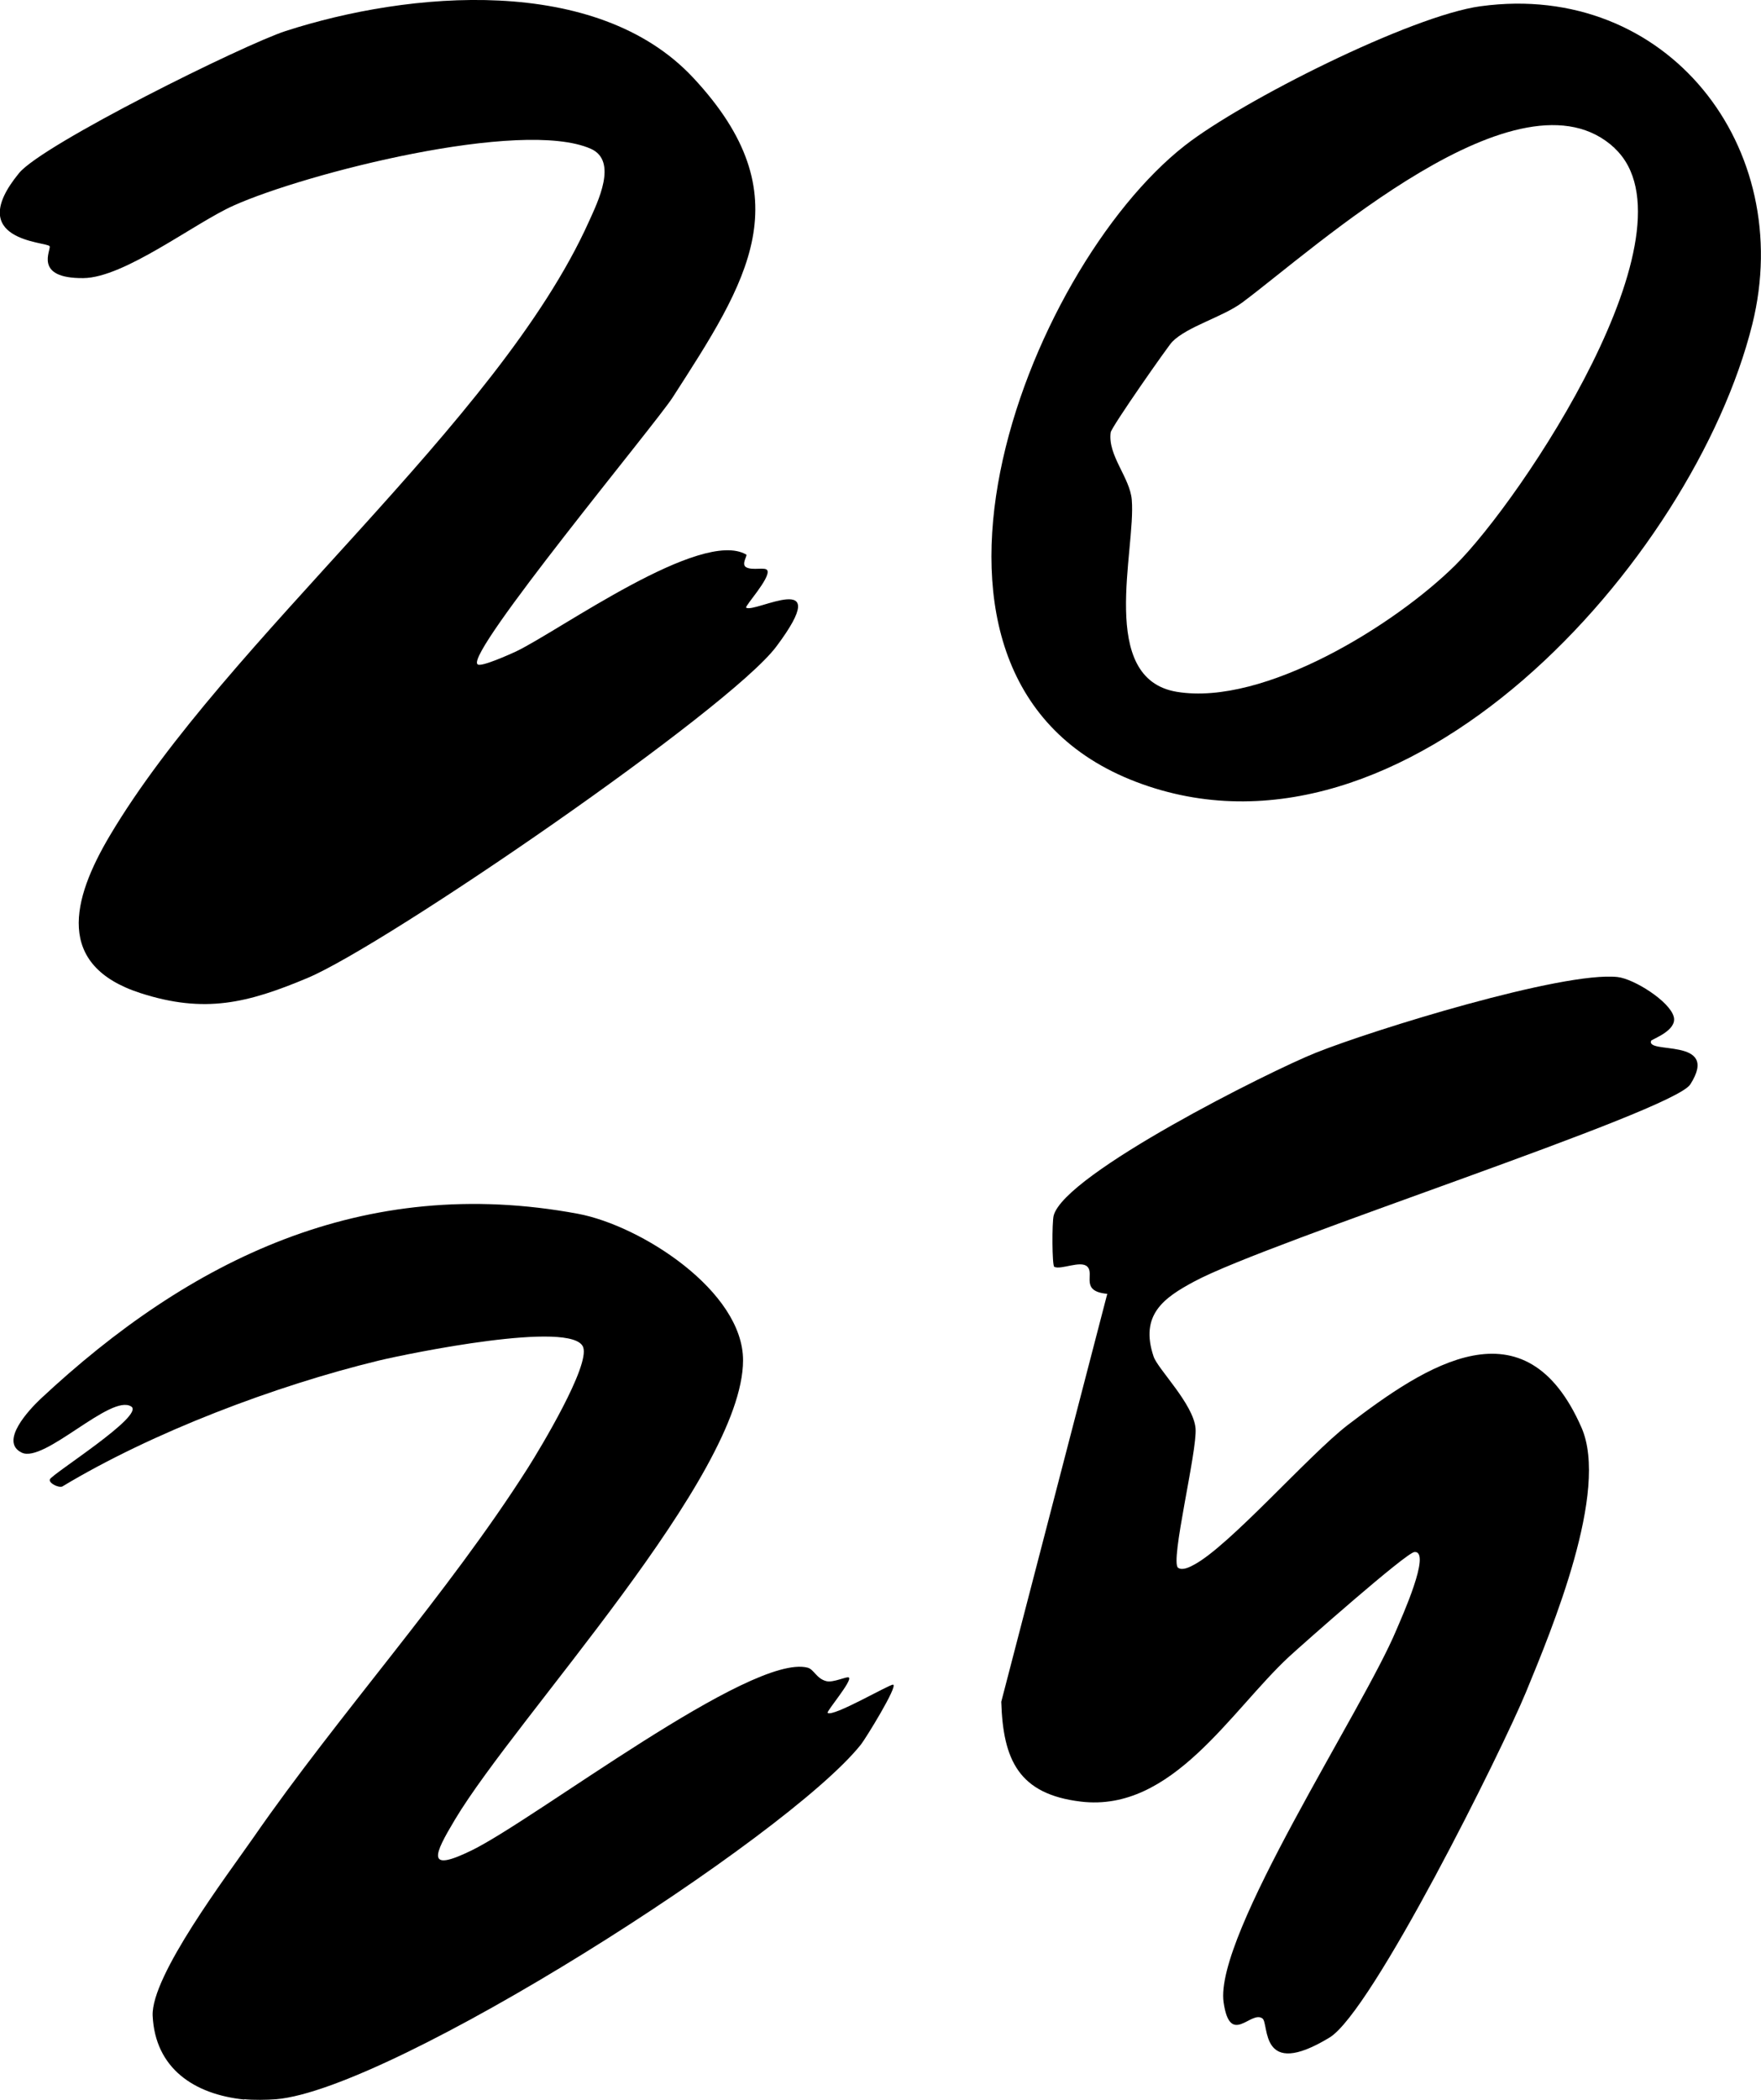
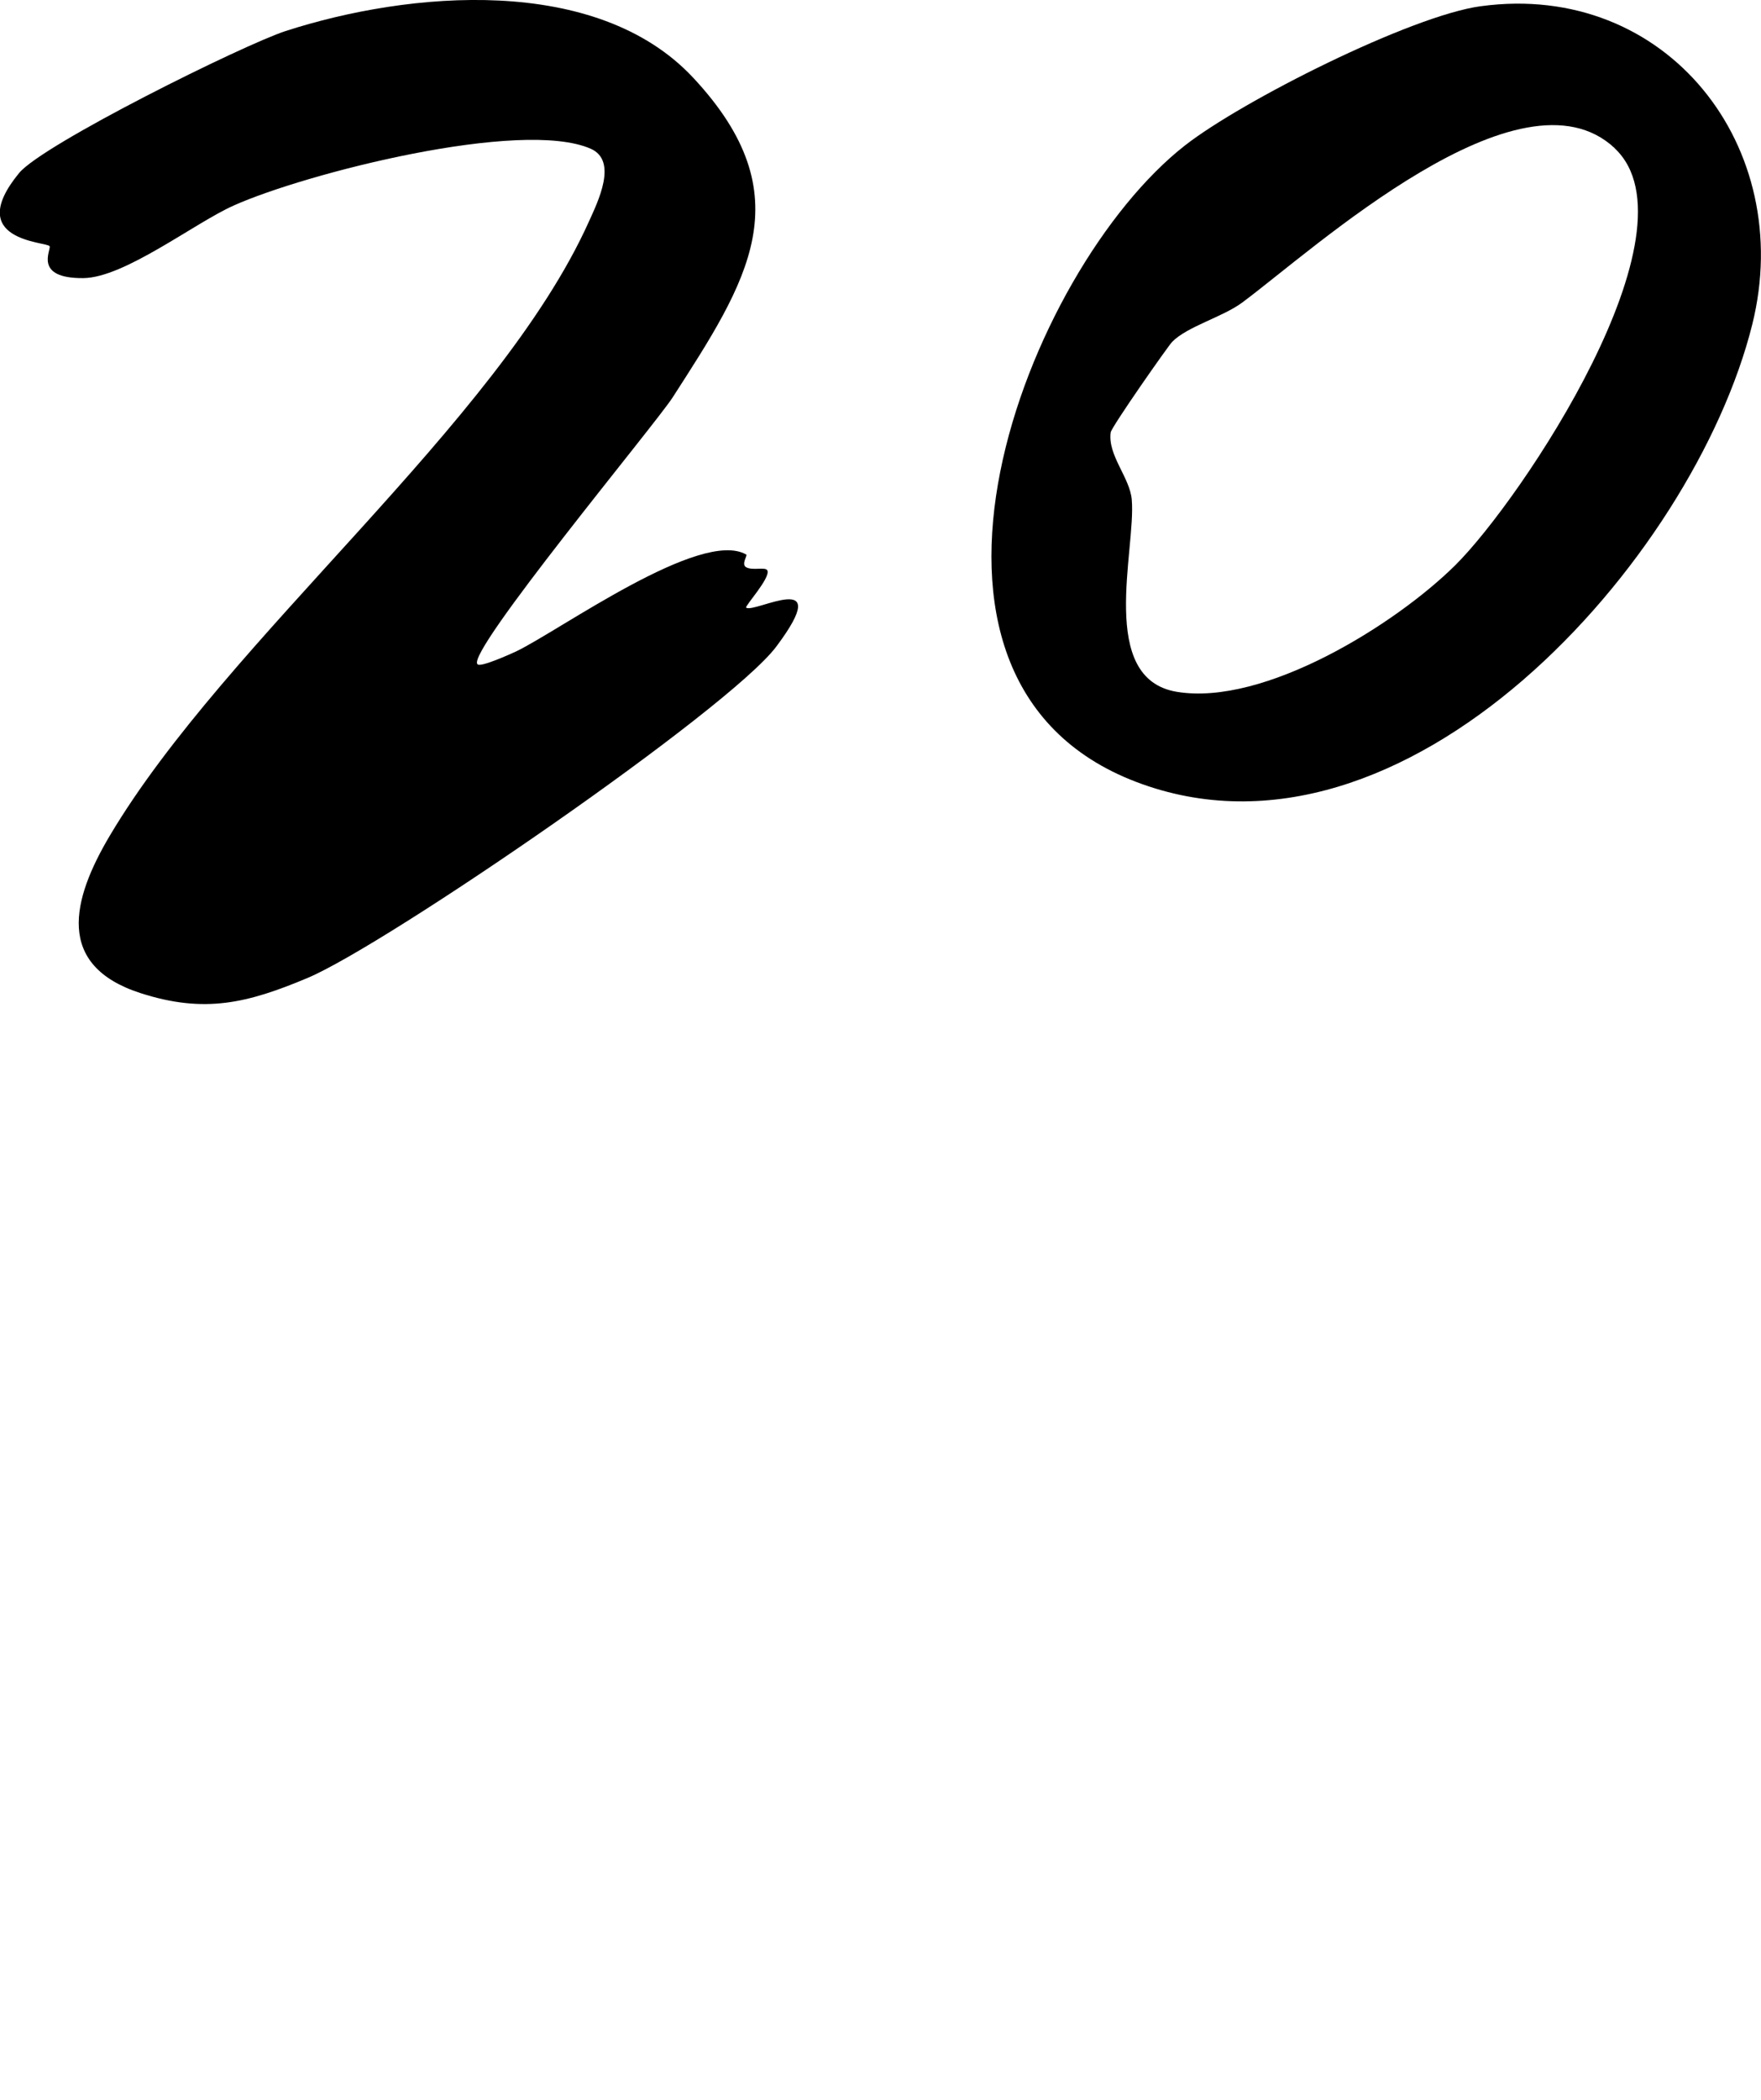
<svg xmlns="http://www.w3.org/2000/svg" data-name="图层 2" viewBox="0 0 119.28 142.19">
  <g data-name="图层 1">
    <g>
-       <path d="M16.54,142.15c-3.39-.35-6.03-2.11-6.2-5.67-.12-2.7,5.06-9.53,6.82-12.06,5.81-8.39,13.16-16.48,18.6-25.04.83-1.31,4.21-6.91,3.74-8.17-.7-1.86-11.85.43-13.85.91-7,1.7-15.31,4.84-21.44,8.53-.28.09-.93-.25-.83-.49.13-.36,6.45-4.32,5.51-4.93-1.38-.89-5.89,3.86-7.42,3.12s.49-2.89,1.27-3.63c10.08-9.42,21.85-15.25,36.41-12.54,4.27.8,11.19,5.24,11.18,9.93-.02,7.85-15.34,24.11-19.51,31.08-1.43,2.39-2,3.62,1.13,2.09,4.37-2.14,18.92-13.36,22.75-12.37.43.11.6.74,1.26.91.49.13,1.41-.35,1.54-.24.24.22-1.54,2.3-1.44,2.39.35.31,4.19-1.94,4.43-1.91.37.04-1.86,3.66-2.18,4.06-5.04,6.31-31.75,23.35-39.61,24.01-.61.05-1.56.06-2.16,0Z">
-      </path>
      <path d="M32.35,44.98c.22.21,2.21-.69,2.6-.87,2.98-1.43,12.54-8.35,15.6-6.56.09.05-.35.65-.02.85.44.26,1.34-.05,1.45.23.21.51-1.55,2.42-1.44,2.51.53.42,6.11-2.79,2.04,2.64-3.21,4.27-26.42,20.19-31.74,22.43-4.07,1.71-6.98,2.43-11.32,1.03-5.8-1.87-4.64-6.34-2.1-10.63,7.9-13.33,26.32-27.94,32.47-41.61.59-1.31,1.99-4.11.12-4.93-4.7-2.06-19.33,1.67-24.19,3.85-2.66,1.19-7.4,4.89-10.18,4.91-3.42.03-2.15-1.94-2.28-2.16-.19-.31-5.86-.33-2.07-4.95,1.6-1.95,15.2-8.69,18.06-9.62,8.35-2.7,21.05-3.85,27.6,3.16,7.5,8.03,3.68,13.78-1.39,21.65-1.18,1.83-14.02,17.27-13.22,18.06Z">
-      </path>
-       <path d="M111.86,70.42c-.55,1.03,4.72-.27,2.63,3-1.18,1.85-28.59,10.64-33.61,13.35-2.03,1.09-3.7,2.24-2.74,5.08.29.85,2.7,3.21,2.84,4.86.13,1.5-1.75,9.07-1.18,9.44.3.2.78-.05,1.06-.2,2.4-1.26,7.8-7.45,10.43-9.47,5.32-4.07,12.02-8.51,15.83.17,1.89,4.3-1.98,13.6-3.76,17.92-1.63,3.95-10.41,21.62-13.3,23.38-4.79,2.91-4.08-.95-4.55-1.29-.78-.57-2.19,1.94-2.63-1.09-.65-4.53,9.45-19.8,11.71-25.23.31-.74,2.4-5.34,1.22-5.26-.55.03-7.54,6.21-8.5,7.09-3.97,3.69-7.92,10.54-14.09,9.81-4.22-.5-5.28-2.83-5.4-6.76l7.18-27.62c-1.88-.17-.84-1.33-1.35-1.84-.44-.45-1.8.24-2.24.01-.15-.08-.16-3.01-.04-3.47.75-2.83,14.64-9.78,17.75-11.02,3.87-1.55,16.75-5.53,20.44-5.13,1.12.12,3.54,1.65,3.81,2.69.25.93-1.45,1.5-1.5,1.61Z">
     </path>
      <path d="M100.31.42c12.61-1.71,21.36,9.56,18.38,21.54-3.97,15.96-23.52,37.92-41.73,30.98s-7.45-34.69,3.3-43.09c3.86-3.02,15.31-8.79,20.04-9.43ZM109.38,10.04c-6.37-5.99-20.4,6.85-25.22,10.43-1.34,1-3.72,1.62-4.76,2.67-.26.26-4.12,5.77-4.17,6.14-.21,1.55,1.31,3.06,1.43,4.56.29,3.4-2.34,12.11,3.05,13,5.91.98,14.79-4.54,18.86-8.57,4.45-4.4,16.7-22.69,10.8-28.23Z">
     </path>
    </g>
  </g>
</svg>